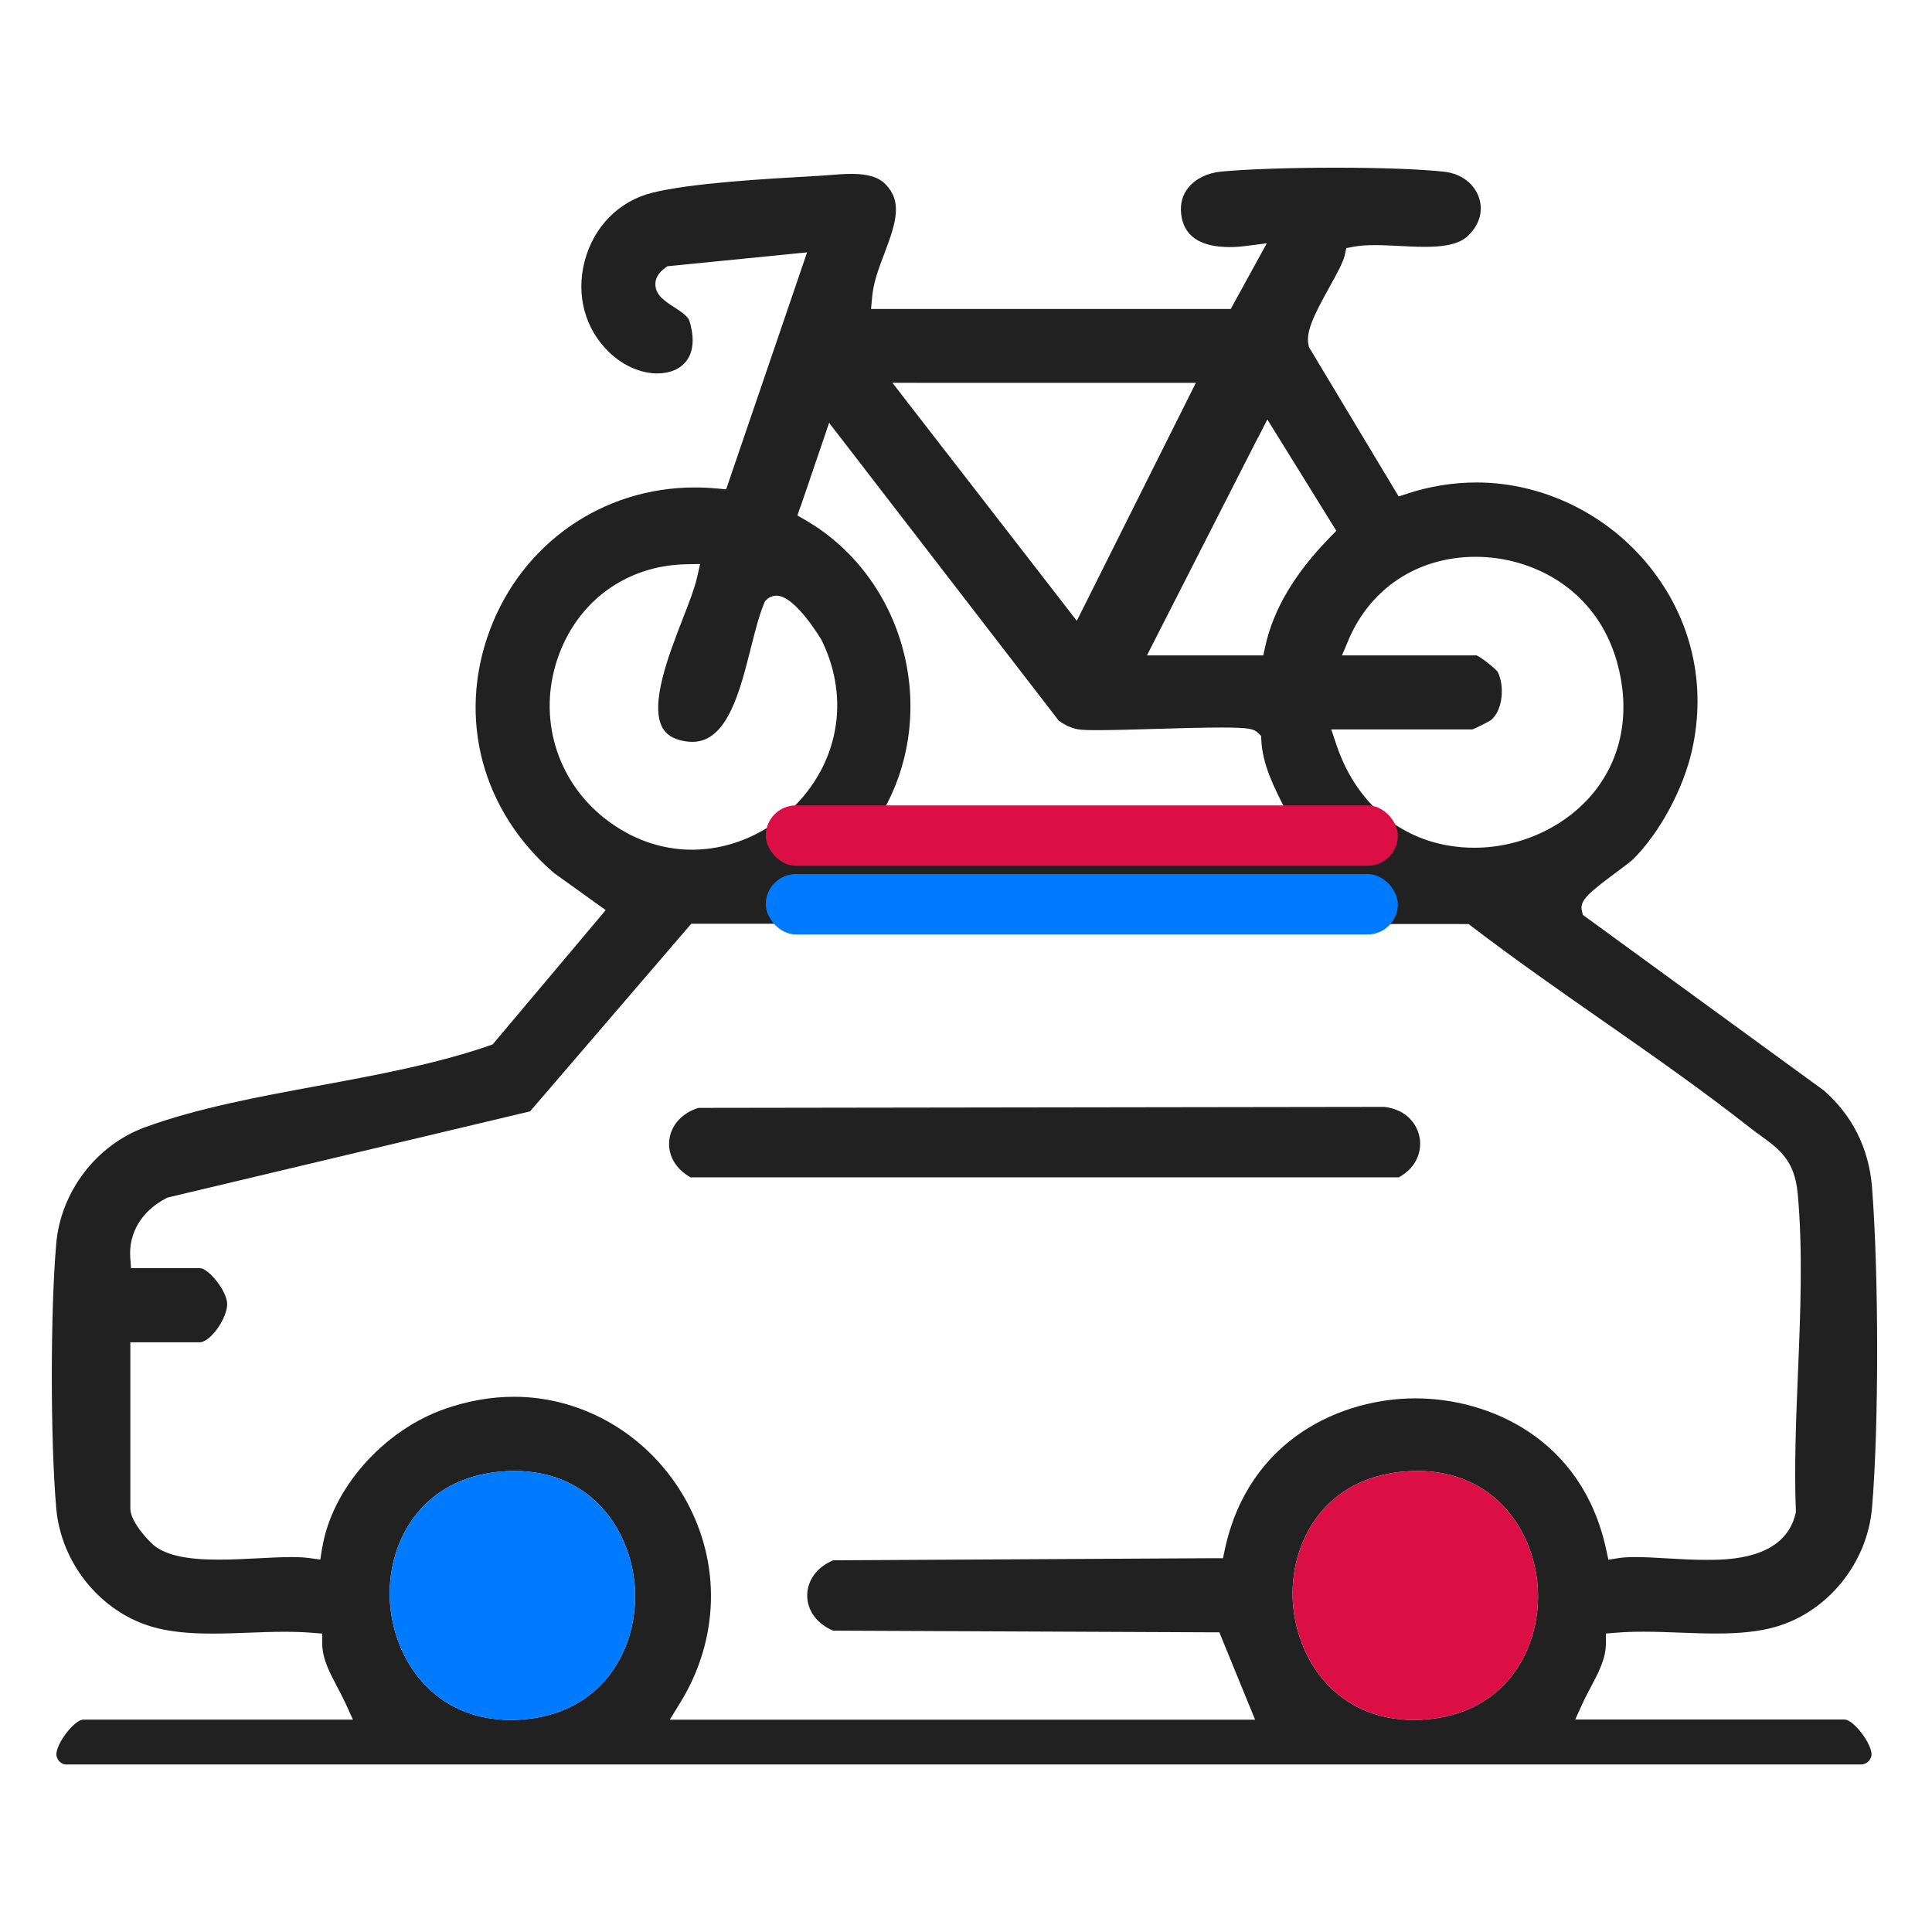
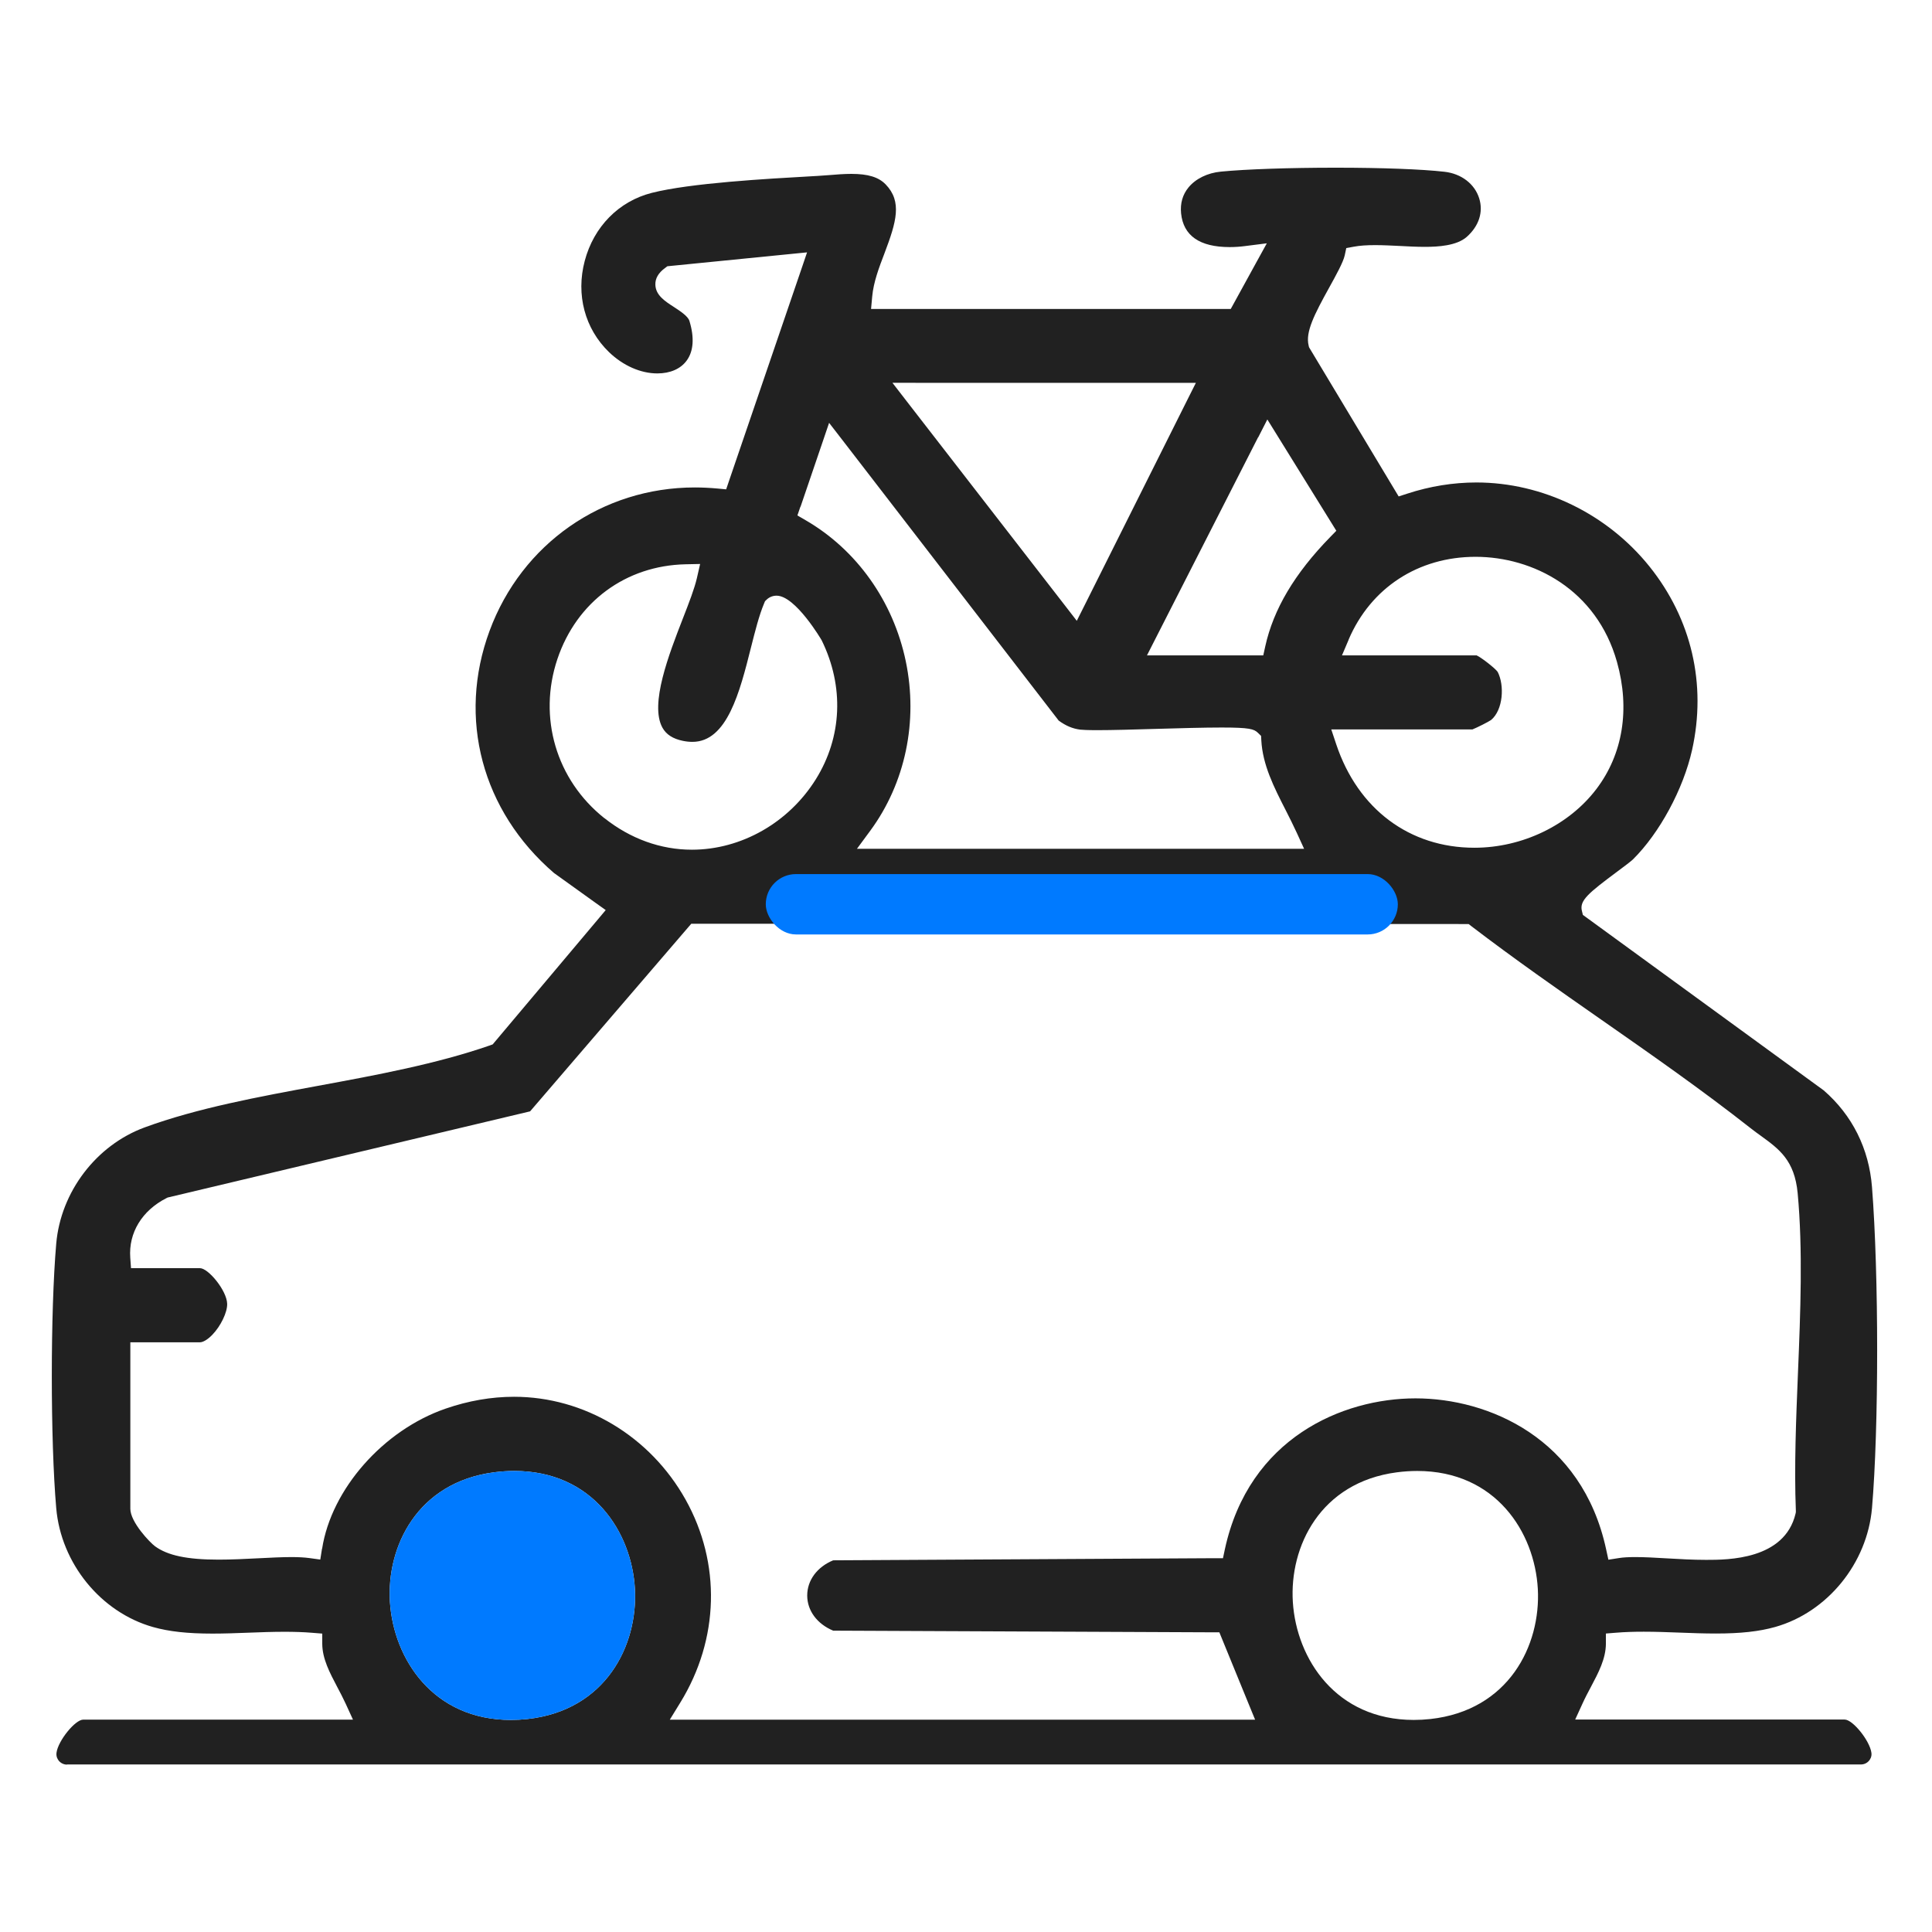
<svg xmlns="http://www.w3.org/2000/svg" id="Layer_1" version="1.1" viewBox="0 0 256 256">
  <defs>
    <style>
      .st0 {
        fill: #007aff;
      }

      .st1 {
        fill: #212121;
      }

      .st2 {
        fill: #db0f45;
      }
    </style>
  </defs>
  <g>
    <path class="st1" d="M8.87,233.8h237.72c.41,0,.8-.18,1.06-.49.15-.17.4-.55.32-1.07-.23-1.62-2.48-4.39-3.54-4.39h-35.71l.97-2.12c.34-.75.73-1.49,1.11-2.2,1.02-1.92,1.97-3.73,1.99-5.71v-1.37s1.38-.11,1.38-.11c1.09-.09,2.27-.13,3.63-.13,1.58,0,3.21.06,4.78.12,1.57.06,3.19.12,4.76.12,3.32,0,5.76-.27,7.89-.87,6.92-1.96,12.19-8.44,12.82-15.76.91-10.62.91-30.89,0-42.52-.4-5.1-2.61-9.53-6.4-12.82l-31.47-22.93-.44-.32-.13-.53c-.34-1.38.85-2.35,4.67-5.2.85-.63,1.81-1.35,2.09-1.62,3.53-3.49,6.68-9.32,7.84-14.51,1.94-8.72-.07-17.35-5.64-24.3-5.6-6.98-14.17-11.14-22.94-11.14-3.08,0-6.16.5-9.16,1.48l-1.14.37-.62-1.03-11.15-18.56-.11-.19-.05-.22c-.44-1.77.74-4.09,2.74-7.7.87-1.57,1.85-3.35,2.04-4.23l.21-.98.99-.18c.8-.15,1.7-.21,2.85-.21,1.04,0,2.15.06,3.23.11,1.11.06,2.25.12,3.33.12,1.75,0,4.22-.14,5.56-1.32,1.62-1.44,2.22-3.3,1.65-5.11-.6-1.92-2.37-3.27-4.6-3.52-3.01-.34-8.26-.54-14.42-.54s-11.9.2-15.2.52c-1.78.17-3.35.94-4.3,2.1-.78.95-1.11,2.11-.98,3.43.3,2.97,2.47,4.47,6.44,4.47.64,0,1.32-.04,2-.13l2.92-.37-1.42,2.58-2.93,5.34-.43.78h-47.66l.15-1.64c.17-1.91.91-3.86,1.63-5.74,1.57-4.15,2.37-6.84.15-9.13-.93-.96-2.33-1.39-4.54-1.39-.96,0-1.96.08-2.92.16-.53.04-1.05.08-1.55.11l-.7.04c-6.04.34-16.14.9-21.29,2.21-4.35,1.11-7.67,4.47-8.87,9.01-1.19,4.48.02,9,3.22,12.09,1.86,1.79,4.19,2.82,6.4,2.82,1.7,0,3.08-.6,3.88-1.69.92-1.24,1.05-3.06.37-5.27-.19-.63-1.24-1.31-2.08-1.86-1.18-.76-2.39-1.55-2.43-2.93-.03-.83.4-1.57,1.26-2.2l.33-.25.41-.04,15.78-1.57,2.32-.23-.75,2.21-9.59,28.07-.38,1.12-1.17-.11c-1-.09-2-.14-2.98-.14-12.25,0-22.93,7.46-27.2,19-4.28,11.58-1.01,23.87,8.54,32.09l5.53,3.97,1.32.94-1.04,1.24-13.67,16.24-.27.32-.39.14c-7.03,2.44-15,3.92-22.71,5.34-7.91,1.46-16.09,2.97-23.02,5.52-6.42,2.36-11.12,8.55-11.71,15.41-.78,9.01-.78,26.03,0,35.03.63,7.32,5.9,13.8,12.82,15.76,2.13.6,4.57.87,7.89.87,1.57,0,3.19-.06,4.76-.12,1.57-.06,3.2-.12,4.78-.12,1.35,0,2.54.04,3.63.13l1.37.11v1.37c.02,1.98.98,3.79,1.99,5.71.38.71.76,1.45,1.11,2.2l.97,2.12H11.03c-1.07,0-3.32,2.78-3.54,4.37-.08.55.17.92.32,1.1.27.31.66.49,1.06.49ZM69.89,227.78c-.74.08-1.48.12-2.2.12-10.31,0-15.53-8.09-16.02-15.6-.48-7.36,3.63-15.88,13.78-17.21.92-.12,1.83-.18,2.7-.18,10.39,0,15.56,8.1,15.98,15.63.41,7.5-3.87,16.1-14.24,17.24ZM189.53,227.78c-.74.08-1.48.12-2.2.12-10.31,0-15.53-8.09-16.02-15.6-.48-7.36,3.63-15.88,13.78-17.21.92-.12,1.83-.18,2.7-.18,10.39,0,15.56,8.1,15.98,15.63.41,7.5-3.87,16.1-14.24,17.24ZM178.7,84.75c2.94-6.87,9.23-10.97,16.82-10.97s16.04,4.31,18.74,13.94c1.75,6.23.78,12.21-2.73,16.83-3.64,4.8-9.83,7.78-16.16,7.78-8.6,0-15.44-5.12-18.31-13.7l-.66-1.98h18.71c.55-.21,2.14-1.01,2.47-1.25,1.6-1.34,1.79-4.59.87-6.37-.3-.45-2.12-1.88-2.79-2.19h-17.84l.89-2.09ZM166.72,57.95l1.21-2.37,1.4,2.26,7.12,11.49.62,1-.82.84c-4.71,4.83-7.52,9.57-8.6,14.49l-.26,1.18h-15.41l1.11-2.18,13.61-26.71ZM121.32,50.73h37.14l-1.09,2.17-13.62,27.23-1.07,2.13-1.46-1.89-21.1-27.23-1.87-2.42h3.06ZM106.07,67.16l2.89-8.48.9-2.65,1.71,2.21,28.71,37.24c.96.7,1.84,1.07,2.85,1.2.28.03.89.07,2.26.07,2.02,0,4.84-.08,7.82-.17,3.09-.09,6.28-.18,8.67-.18,3.7,0,4.28.2,4.8.7l.42.41.03.59c.18,3.25,1.65,6.16,3.22,9.23.5.98,1.01,2,1.48,3.02l.97,2.12h-59.25l1.76-2.39c4.65-6.31,6.37-14.5,4.71-22.46-1.66-7.95-6.5-14.77-13.29-18.7l-1.07-.62.4-1.17ZM80.08,108.41c-6.38-5.07-8.82-13.35-6.22-21.09,2.55-7.57,9.06-12.38,16.99-12.55l1.92-.04-.43,1.88c-.32,1.38-1.02,3.2-1.84,5.3-1.87,4.81-4.43,11.39-2.73,14.5.5.91,1.39,1.49,2.73,1.76.44.09.85.13,1.25.13,4.6,0,6.28-6.63,7.75-12.47.56-2.21,1.08-4.29,1.75-5.88l.12-.29.23-.22c.35-.33.81-.51,1.3-.51,2.51,0,5.95,5.86,5.98,5.92,2.99,6.1,2.71,12.81-.78,18.41-3.59,5.75-9.88,9.33-16.42,9.33-4.14,0-8.15-1.45-11.6-4.19ZM42.67,205.19l-.23,1.46-1.46-.2c-.61-.08-1.37-.13-2.33-.13-1.32,0-2.82.08-4.41.16-1.74.09-3.54.18-5.28.18-4.16,0-6.76-.55-8.43-1.78-.67-.49-3.26-3.2-3.26-4.96v-22.06h9.24c.32,0,.91-.26,1.61-.98,1.13-1.16,2.02-3.01,1.98-4.13-.05-1.75-2.5-4.71-3.6-4.71h-9.14l-.1-1.39c-.24-3.29,1.55-6.24,4.79-7.89l.16-.08.17-.04,47.86-11.38,20.91-24.34.45-.52h.69s101.8.04,101.8.04h.51s.4.31.4.31c5.6,4.28,11.51,8.41,17.23,12.4,6.54,4.56,13.31,9.29,19.67,14.29.52.41,1.01.77,1.49,1.11,2.36,1.72,4.4,3.2,4.81,7.55.7,7.53.37,15.8.04,23.8-.25,6.12-.51,12.45-.28,18.26v.21s-.04.2-.04.2c-1.46,6.12-9,6.12-11.84,6.12-1.76,0-3.52-.1-5.23-.2-1.51-.09-2.93-.17-4.16-.17-.9,0-1.61.04-2.17.13l-1.4.22-.3-1.38c-3.19-14.76-15.61-20-25.26-20-9.65,0-22.06,5.24-25.26,20l-.25,1.18h-1.2s-50.45.28-50.45.28c-2.13.88-3.44,2.65-3.44,4.66,0,2.01,1.31,3.77,3.44,4.66l50.17.22h1s.38.93.38.93l3.51,8.58.85,2.07h-77.56l1.4-2.28c5.16-8.4,5.41-18.45.69-26.89-4.7-8.4-13.41-13.62-22.73-13.62-3,0-6.05.53-9.06,1.57-8.26,2.85-15.14,10.66-16.37,18.57Z" />
-     <path class="st1" d="M188.1,150.73c-.3-1.73-1.68-3.69-4.64-4.06l-90.9.13c-2.2.67-3.68,2.31-3.88,4.32-.2,1.97.85,3.77,2.81,4.88h93.87c2.46-1.37,3.04-3.59,2.75-5.26Z" />
  </g>
-   <rect class="st2" x="101.47" y="106.72" width="83.75" height="8" rx="4" ry="4" />
  <rect class="st0" x="101.47" y="115.82" width="83.75" height="8" rx="4" ry="4" />
-   <path class="st2" d="M189.53,227.78c-.74.08-1.48.12-2.2.12-10.31,0-15.53-8.09-16.02-15.6-.48-7.36,3.63-15.88,13.78-17.21.92-.12,1.83-.18,2.7-.18,10.39,0,15.56,8.1,15.98,15.63.41,7.5-3.87,16.1-14.24,17.24Z" />
  <path class="st0" d="M69.89,227.78c-.74.08-1.48.12-2.2.12-10.31,0-15.53-8.09-16.02-15.6-.48-7.36,3.63-15.88,13.78-17.21.92-.12,1.83-.18,2.7-.18,10.39,0,15.56,8.1,15.98,15.63.41,7.5-3.87,16.1-14.24,17.24Z" />
</svg>